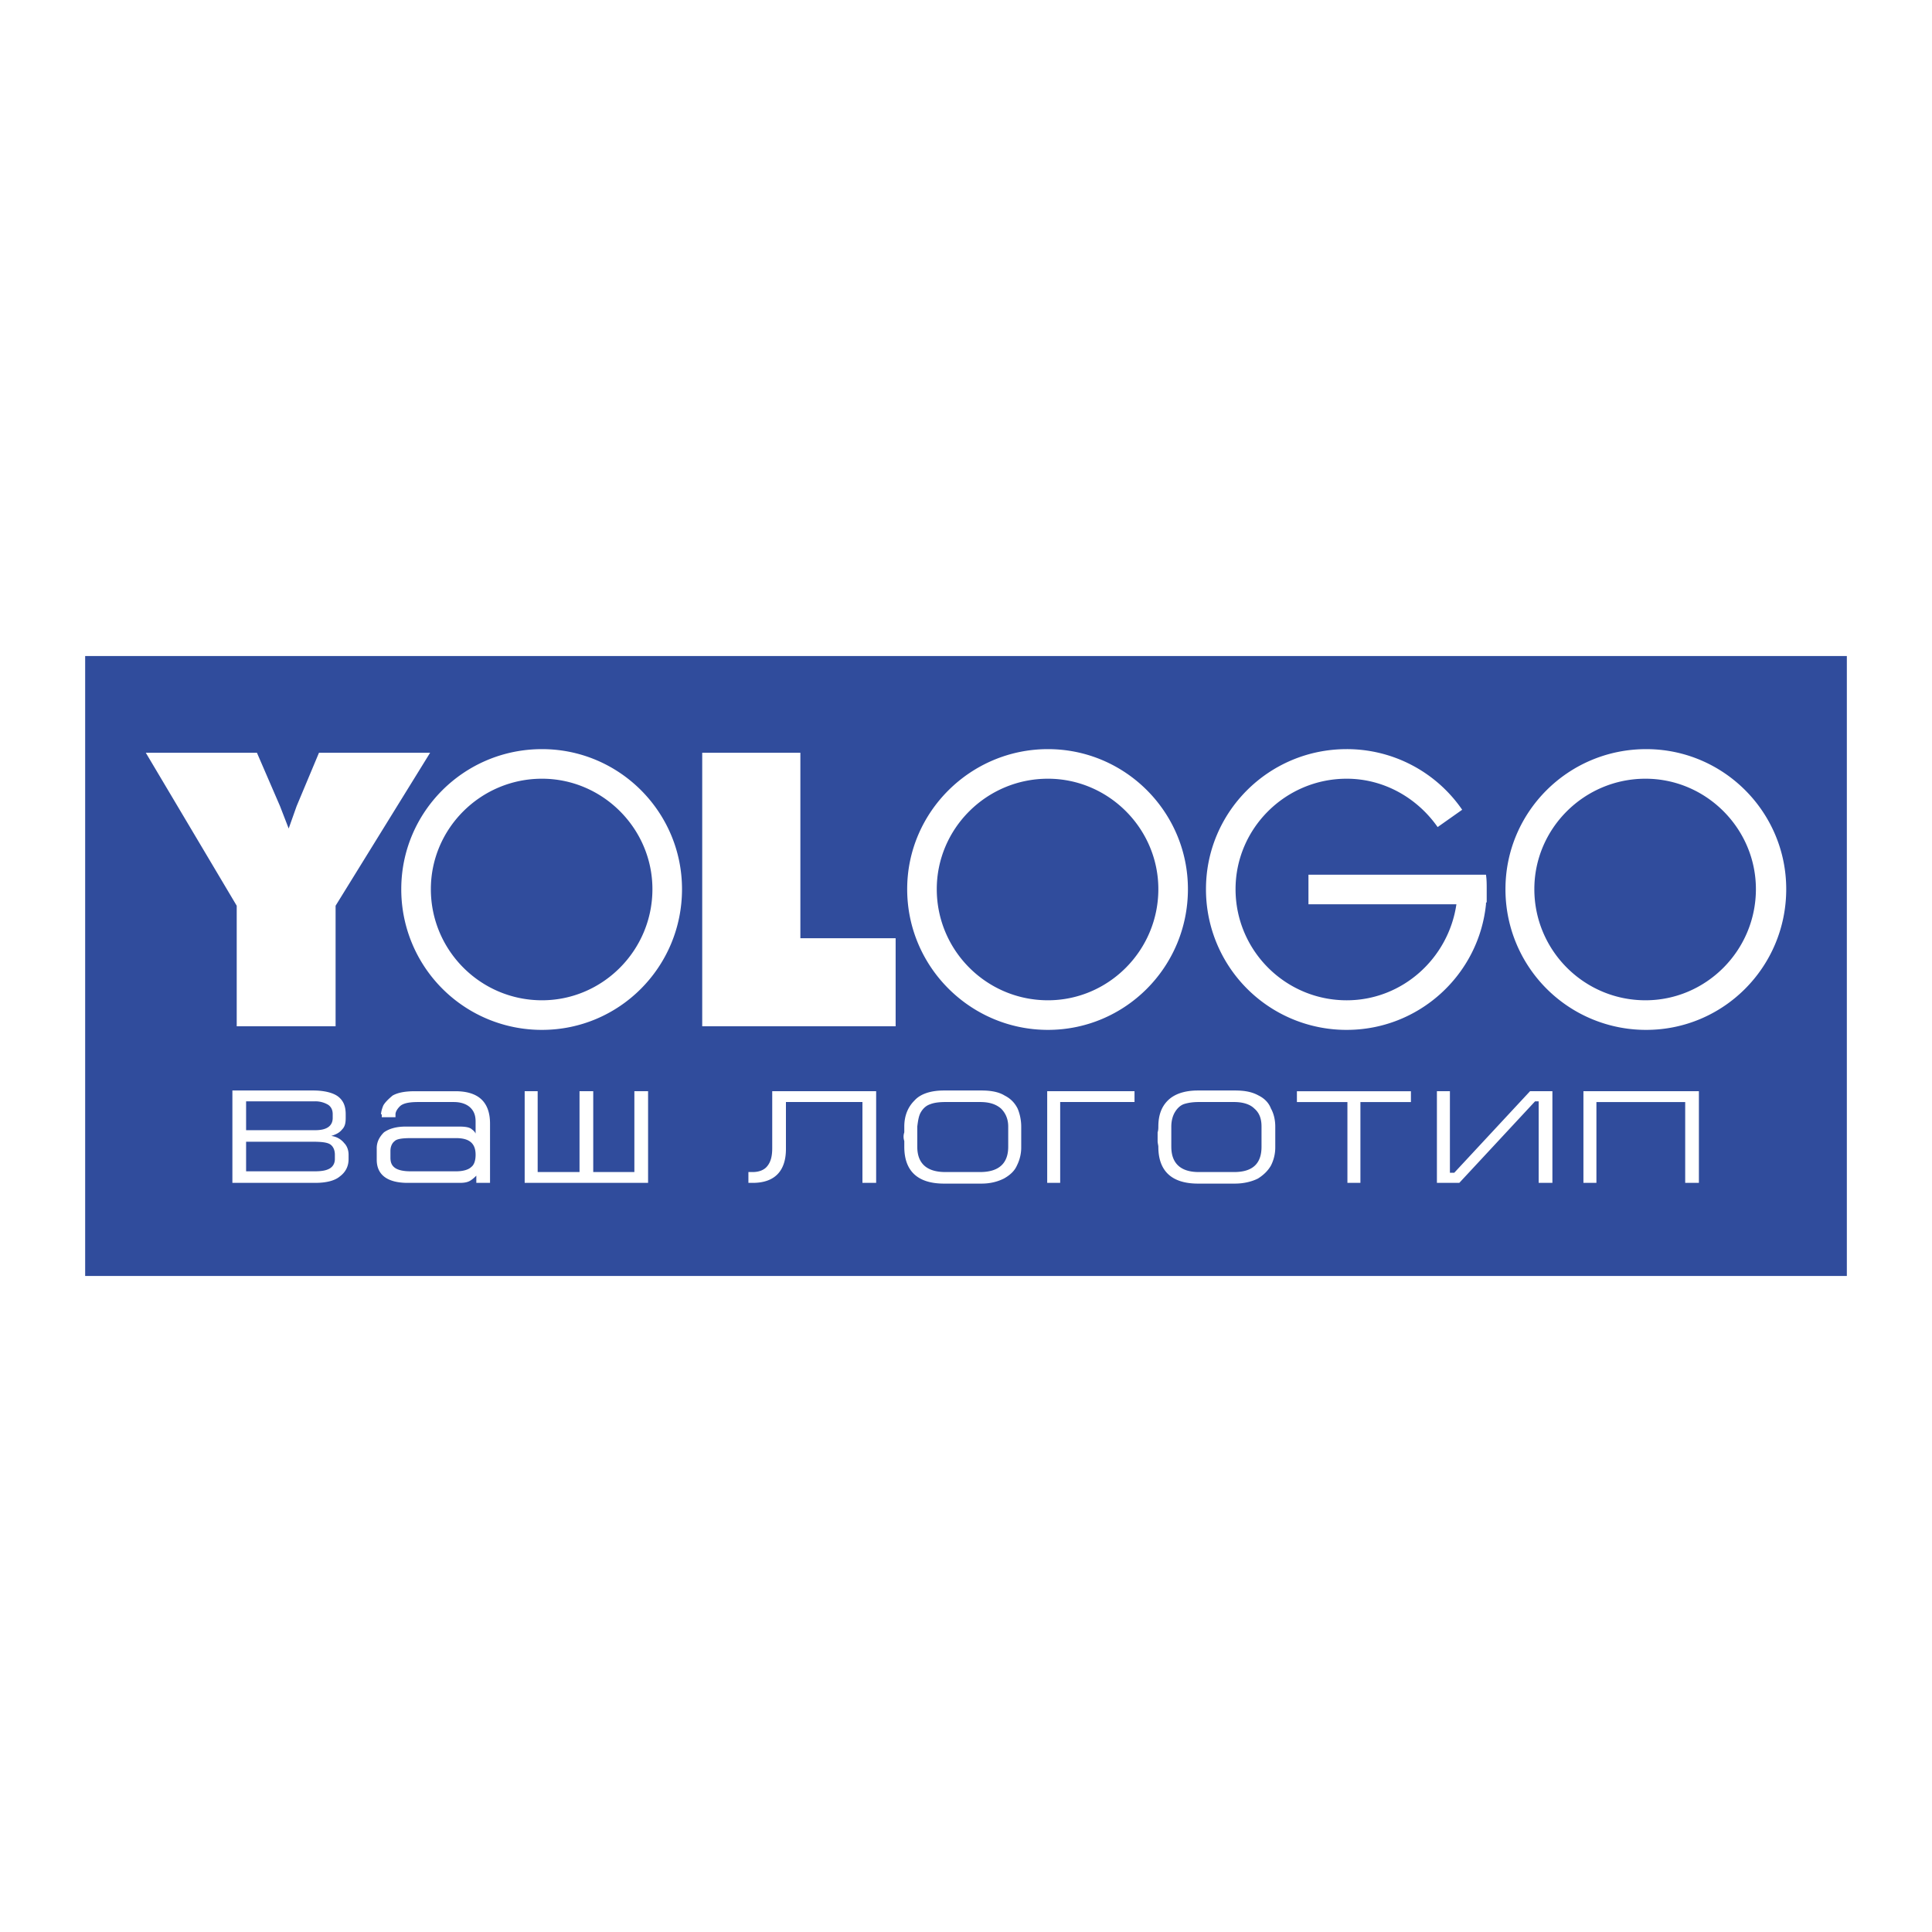
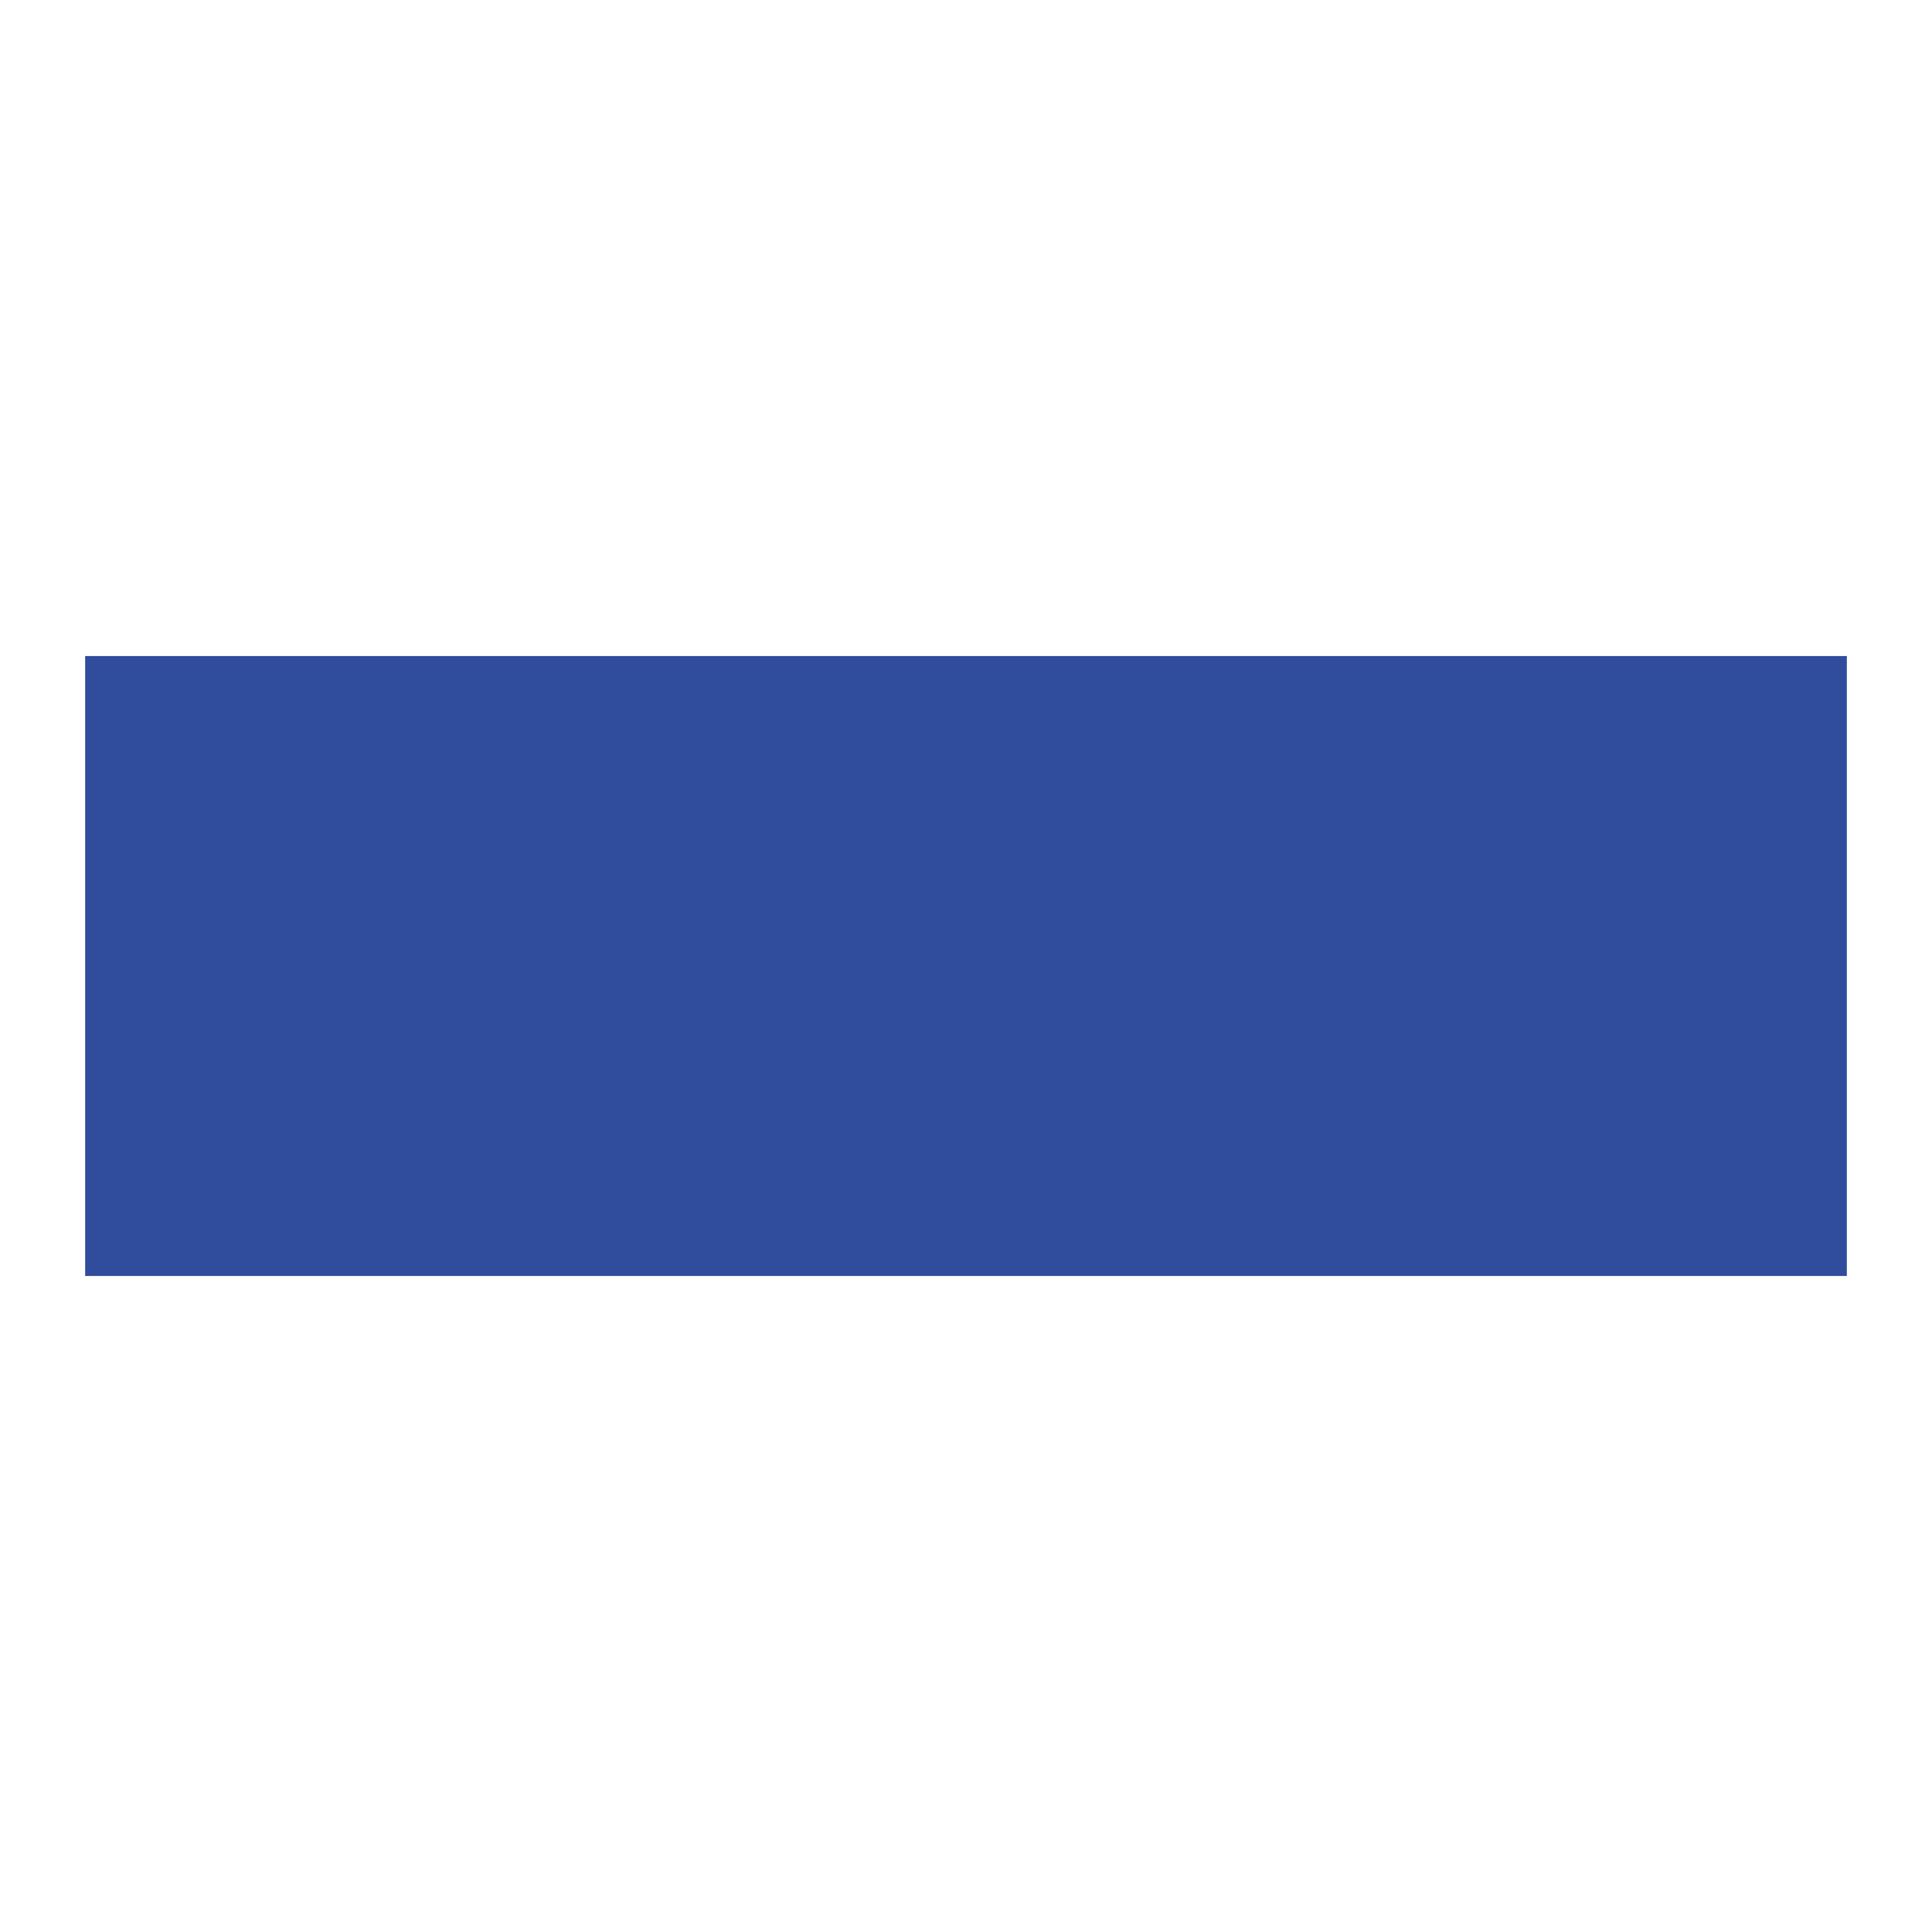
<svg xmlns="http://www.w3.org/2000/svg" width="2500" height="2500" viewBox="0 0 192.744 192.744">
  <g fill-rule="evenodd" clip-rule="evenodd">
-     <path fill="#fff" d="M0 0h192.744v192.744H0V0z" />
    <path fill="#304c9c" d="M8.496 65.448h175.752v61.848H8.496V65.448z" />
-     <path d="M164.232 74.736c7.703 0 13.969 6.264 13.969 13.968 0 7.776-6.266 14.041-13.969 14.041a14.014 14.014 0 0 1-14.041-14.041c0-7.704 6.266-13.968 14.041-13.968zm-.072 2.952c6.049 0 11.016 4.968 11.016 11.016 0 6.12-4.967 11.088-11.016 11.088-6.119 0-11.088-4.968-11.088-11.088 0-6.048 4.969-11.016 11.088-11.016zm-29.808 0c3.744 0 7.057 1.944 9.072 4.824l2.449-1.728a13.964 13.964 0 0 0-11.521-6.048c-7.775 0-14.039 6.264-14.039 13.968a14.013 14.013 0 0 0 14.039 14.041c7.201 0 13.176-5.473 13.896-12.528v-.072-.072l.072-.072v-.072-.576-.072-.072-.504c0-.504 0-.936-.072-1.44h-17.711v2.952h14.76c-.793 5.4-5.4 9.576-10.945 9.576-6.119 0-11.088-4.968-11.088-11.088 0-6.049 4.968-11.017 11.088-11.017zm-29.807-2.952c7.703 0 13.967 6.264 13.967 13.968 0 7.776-6.264 14.041-13.967 14.041-7.705 0-14.041-6.265-14.041-14.041 0-7.704 6.336-13.968 14.041-13.968zm0 2.952c6.047 0 11.016 4.968 11.016 11.016 0 6.12-4.969 11.088-11.016 11.088-6.121 0-11.089-4.968-11.089-11.088 0-6.048 4.968-11.016 11.089-11.016zm-50.473-2.952c7.704 0 13.968 6.264 13.968 13.968 0 7.776-6.264 14.041-13.968 14.041a14.013 14.013 0 0 1-14.04-14.041c0-7.704 6.264-13.968 14.04-13.968zm0 2.952c6.048 0 11.016 4.968 11.016 11.016 0 6.12-4.968 11.088-11.016 11.088-6.12 0-11.088-4.968-11.088-11.088 0-6.048 4.968-11.016 11.088-11.016zm15.984 24.696V75.096h9.792V93.6h9.504v8.784H70.056zM28.8 82.656l.792-2.232 2.232-5.328h11.088L33.48 90.36v12.024h-9.864V90.36l-9.072-15.264h11.088l2.304 5.328.864 2.232zM24.552 109.872v2.88h6.912c1.152 0 1.728-.433 1.728-1.225v-.359c0-.433-.144-.72-.432-.937a2.486 2.486 0 0 0-1.296-.359h-6.912zm-1.368 8.136v-9.216h8.064c1.08 0 1.944.216 2.448.576.576.432.792 1.008.792 1.8v.359c0 .505-.072.864-.36 1.152-.288.36-.648.504-1.08.648a1.93 1.93 0 0 1 1.296.72c.288.288.432.72.432 1.152v.432c0 .72-.288 1.296-.864 1.728-.504.433-1.368.648-2.448.648h-8.28v.001zm1.368-4.105v2.952h6.84c.648 0 1.152-.071 1.512-.288.36-.216.504-.576.504-.936v-.431c0-.433-.144-.793-.432-1.009s-.864-.288-1.8-.288h-6.624zM37.584 114.552c0-.648.288-1.152.72-1.584.504-.36 1.224-.576 2.16-.576h5.328c.648 0 1.08.072 1.296.288.216.144.36.36.36.432v-1.224c0-.576-.144-1.008-.504-1.368-.36-.359-.936-.576-1.656-.576h-3.6c-.936 0-1.512.145-1.8.433s-.432.576-.432.792v.288h-1.368v-.288h-.072c0-.216.072-.504.216-.864.145-.288.504-.648.937-1.008.504-.288 1.224-.432 2.231-.432h4.032c2.304 0 3.456 1.079 3.456 3.239v5.904H47.52v-.72c-.072.071-.288.288-.504.432-.288.216-.648.288-1.152.288H40.68c-2.016 0-3.096-.792-3.096-2.304v-1.152zm3.384-1.008c-.792 0-1.368.072-1.584.288-.288.216-.432.575-.432 1.008v.647c0 .504.144.793.432 1.009s.792.359 1.584.359h4.536c.647 0 1.224-.144 1.512-.432.288-.216.432-.648.432-1.224 0-1.152-.648-1.656-1.944-1.656h-4.536v.001zM52.344 108.864h1.296v8.064h4.176v-8.064h1.368v8.064h4.104v-8.064h1.368v9.144H52.344v-9.144zM86.04 109.943h-7.632v4.681c0 2.231-1.152 3.384-3.312 3.384h-.432v-1.08h.432c.648 0 1.152-.216 1.44-.576.36-.432.504-1.008.504-1.8v-5.688h10.368v9.144H86.04v-8.065zm4.176 2.449c0-1.08.36-1.943 1.008-2.592.576-.648 1.584-1.008 2.952-1.008h3.744c.936 0 1.729.144 2.305.504.576.288 1.008.72 1.295 1.296.217.504.361 1.152.361 1.8v2.016a4 4 0 0 1-.432 1.873c-.217.504-.648.936-1.297 1.296-.576.288-1.297.504-2.232.504h-3.744c-2.592 0-3.96-1.225-3.96-3.673v-.575c-.072-.216-.072-.36-.072-.433 0-.071 0-.216.072-.432v-.576zm1.296 2.015c0 1.656.936 2.521 2.808 2.521h3.455c1.873 0 2.809-.864 2.809-2.521v-2.016c0-.792-.287-1.368-.721-1.8-.504-.432-1.15-.648-2.088-.648H94.32c-.648 0-1.152.072-1.512.217-.432.144-.72.432-.936.792-.216.359-.288.863-.36 1.439v2.016zm14.256 3.601h-1.295v-9.144h8.711v1.079h-7.416v8.065zm9.793-5.616c0-1.08.287-1.943.936-2.592s1.656-1.008 3.023-1.008h3.672c1.01 0 1.729.144 2.377.504.576.288 1.008.72 1.225 1.296.287.504.432 1.152.432 1.8v2.016a4 4 0 0 1-.432 1.873c-.289.504-.721.936-1.297 1.296-.576.288-1.367.504-2.305.504h-3.672c-2.592 0-3.959-1.225-3.959-3.673 0-.144-.072-.359-.072-.575v-.433-.432c.072-.216.072-.432.072-.576zm1.294 2.015c0 1.656.938 2.521 2.736 2.521h3.529c1.871 0 2.734-.864 2.734-2.521v-2.016c0-.792-.215-1.368-.719-1.8-.432-.432-1.152-.648-2.016-.648h-3.529c-.576 0-1.08.072-1.512.217-.359.144-.648.432-.863.792-.217.359-.361.863-.361 1.439v2.016h.001zm18.866 3.601h-1.297v-8.064h-5.039v-1.079h11.375v1.079h-5.039v8.064zm7.631 0v-9.144h1.297V117h.432l7.561-8.136h2.232v9.144h-1.369v-8.136h-.359l-7.561 8.136h-2.233zm15.912 0h-1.295v-9.144h11.52v9.144h-1.367v-8.064h-8.857v8.064h-.001z" fill="#fff" />
  </g>
</svg>